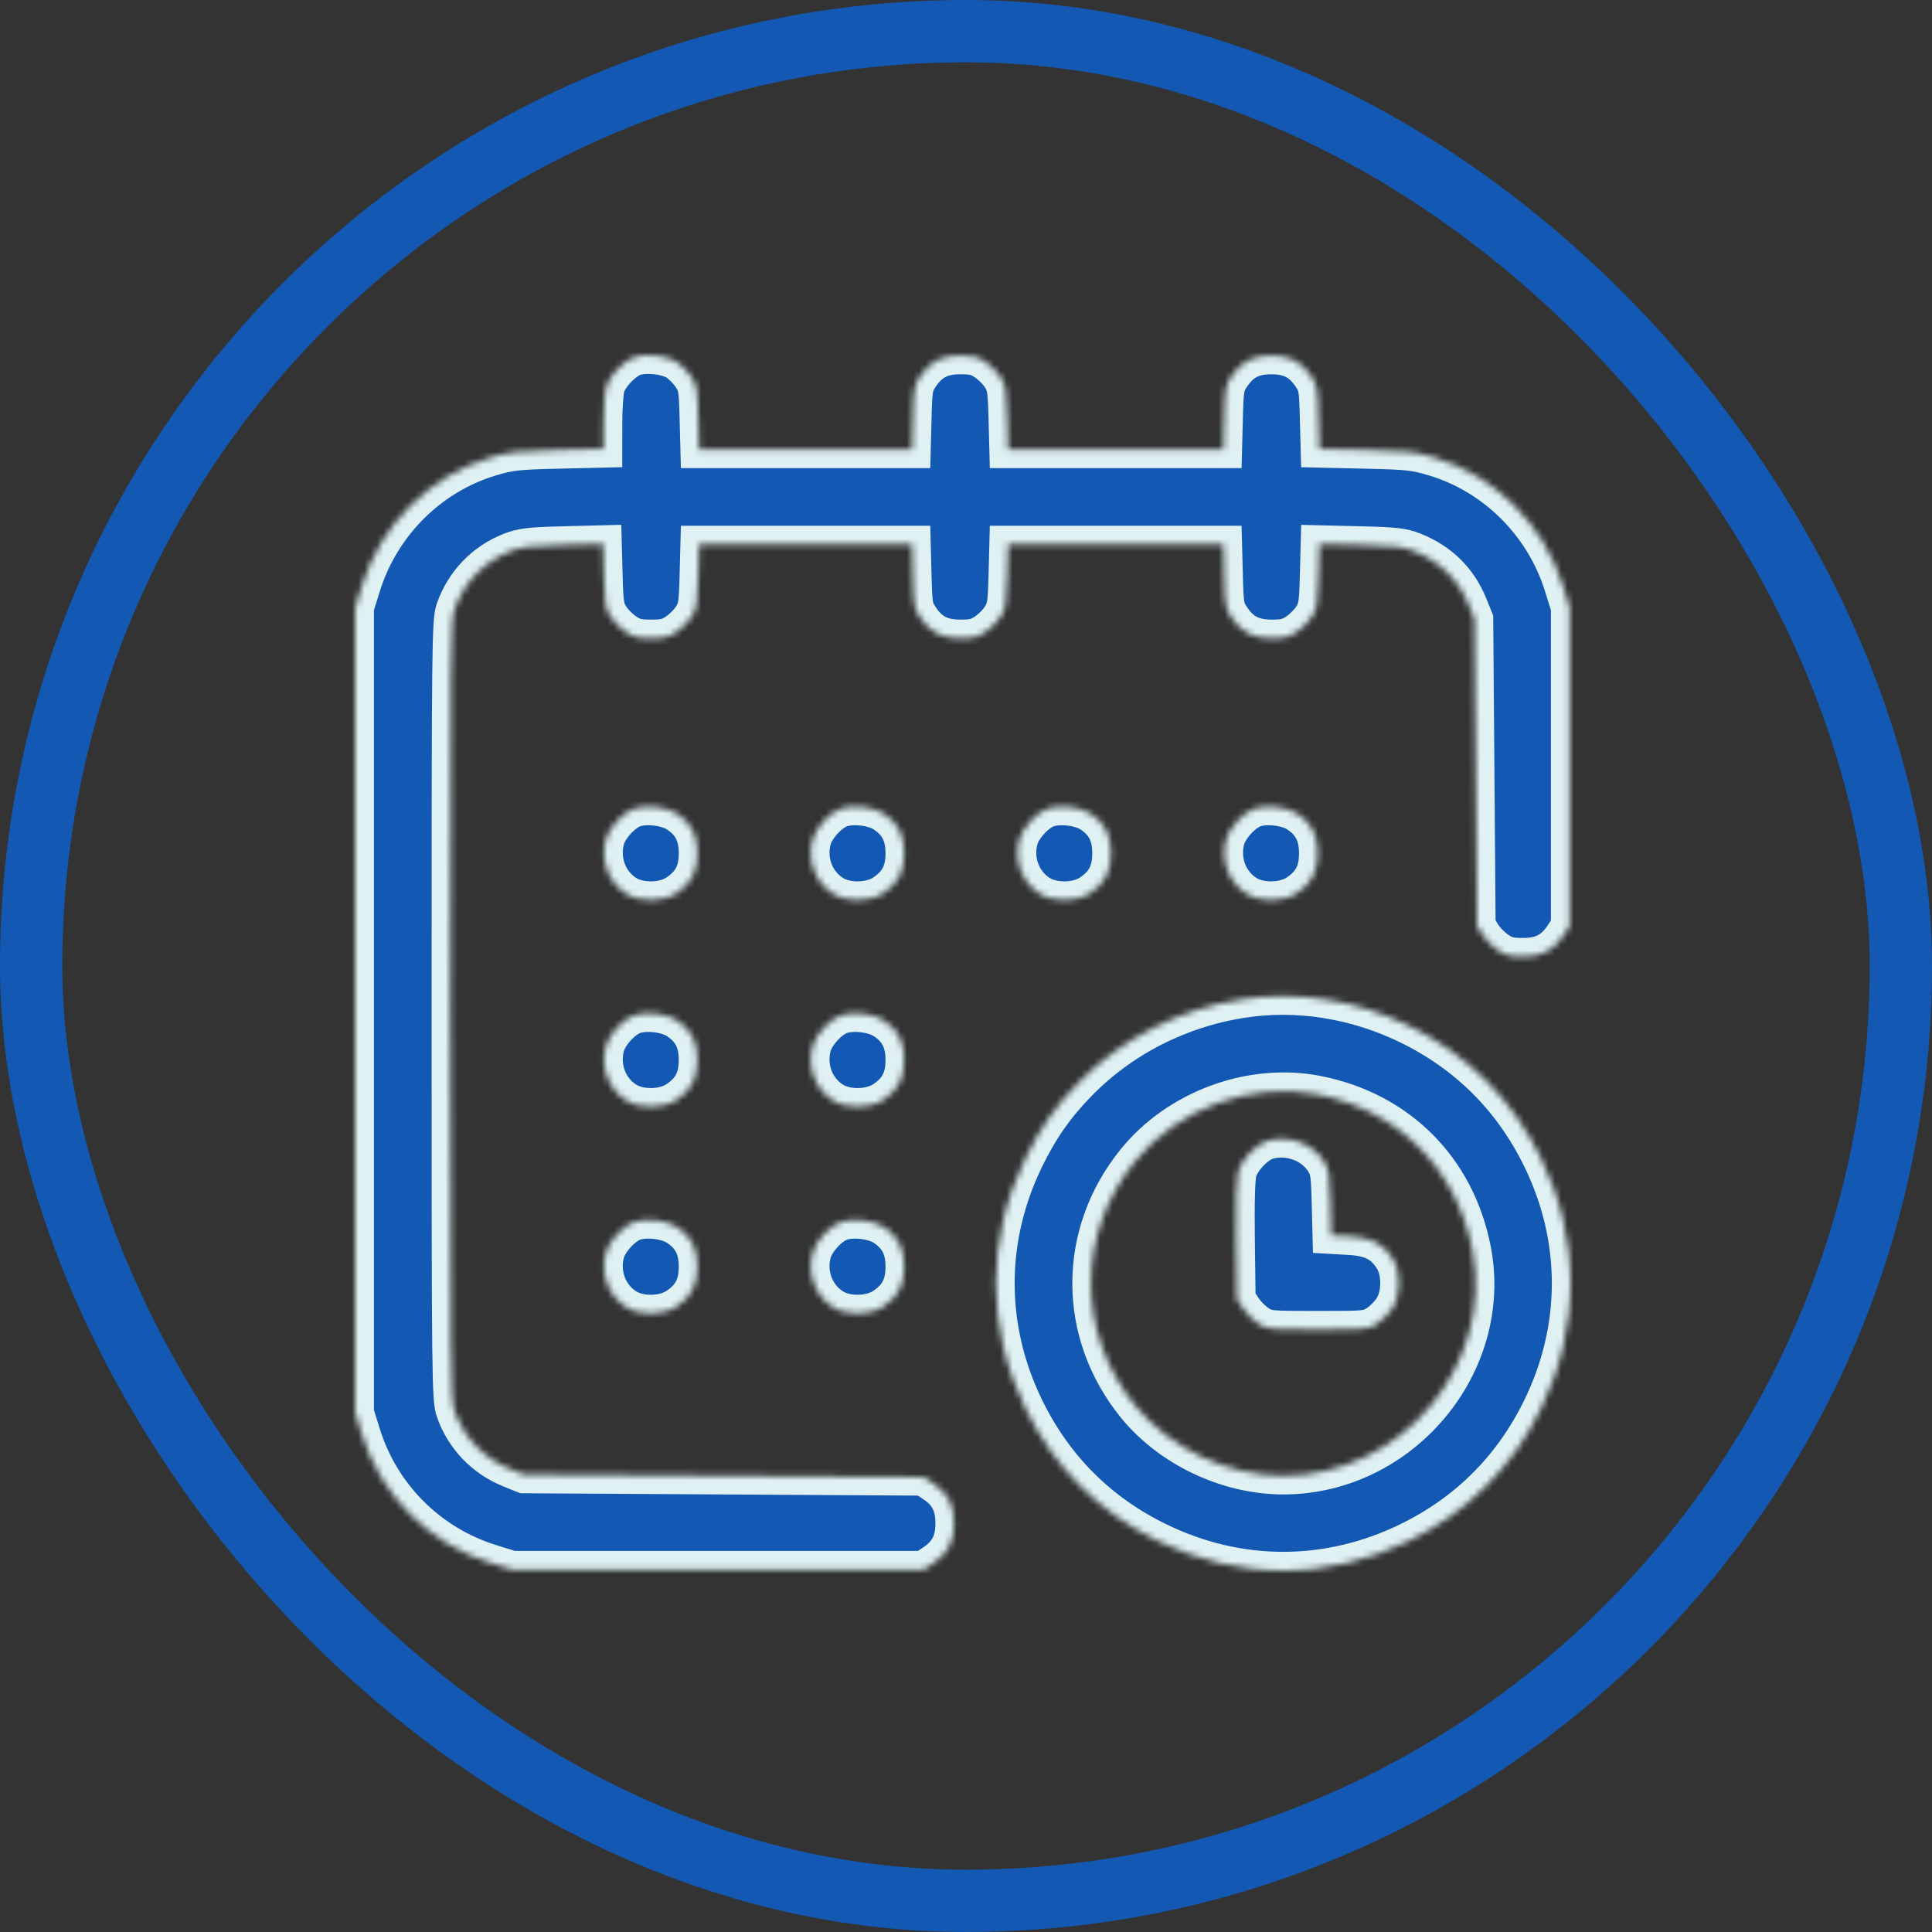
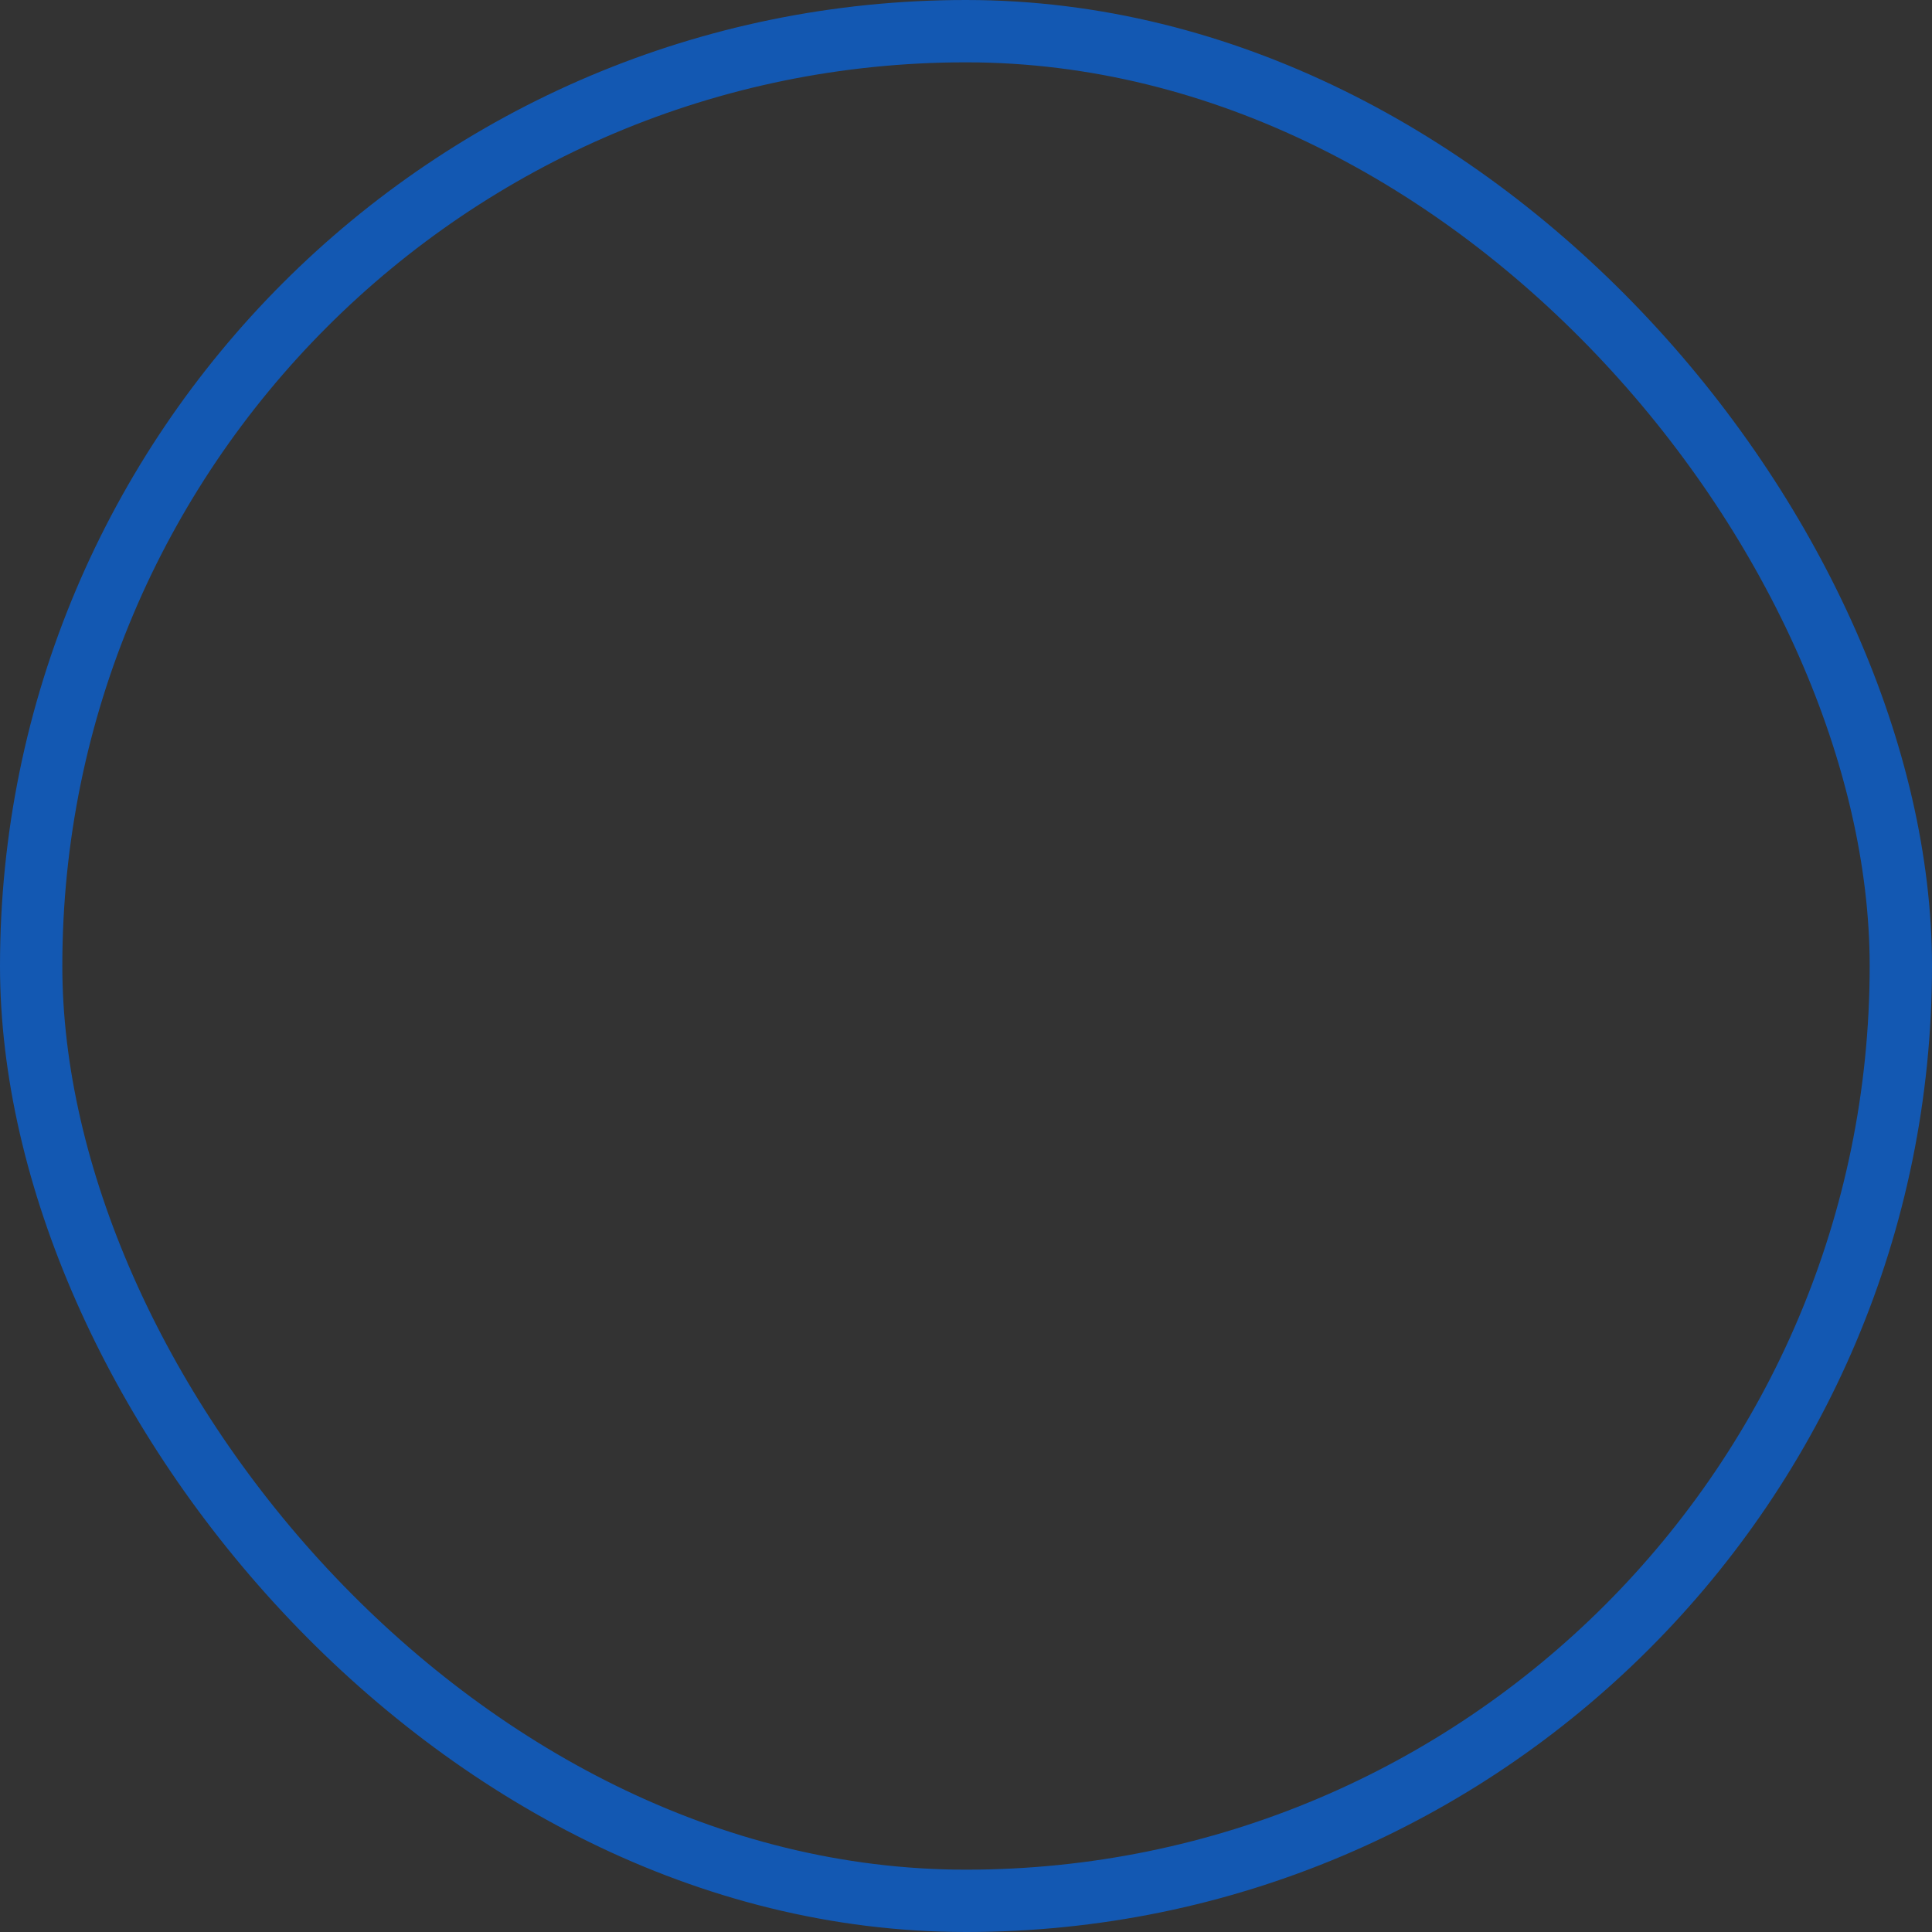
<svg xmlns="http://www.w3.org/2000/svg" width="310" height="310" viewBox="0 0 310 310" fill="none">
  <rect x="0" y="0" width="310" height="310" fill="#333333" stroke="none" />
  <rect x="5" y="5" width="300" height="300" rx="150" stroke="#1358B2" stroke-width="10" />
  <mask id="path-2-inside-1_86_19" fill="white">
    <path fill-rule="evenodd" clip-rule="evenodd" d="M101.885 57.272C100.171 57.797 97.746 60.316 97.256 62.081C97.033 62.881 96.851 65.447 96.85 67.783L96.847 72.031L89.507 72.204C82.933 72.358 81.808 72.484 78.735 73.404C68.958 76.331 61.134 84.139 58.065 94.032L57 97.463V162.077V226.691L58.065 230.122C61.128 239.995 68.859 247.724 78.735 250.787L82.167 251.851H115.178H148.189L149.736 250.828C152.116 249.254 153.091 247.39 153.091 244.417C153.091 241.445 152.116 239.581 149.736 238.007L148.191 236.984L116.132 236.793L84.073 236.603L81.88 235.717C77.642 234.007 74.433 230.651 72.938 226.367C72.289 224.509 72.253 221.075 72.253 162.077C72.253 103.079 72.289 99.645 72.938 97.787C74.439 93.487 77.678 90.109 81.88 88.462C83.761 87.725 84.977 87.58 90.422 87.444L96.771 87.285L96.905 92.374C97.024 96.935 97.132 97.614 97.943 98.918C98.441 99.718 99.544 100.833 100.394 101.395C101.681 102.247 102.363 102.418 104.474 102.418C106.585 102.418 107.266 102.247 108.554 101.395C109.404 100.833 110.507 99.718 111.004 98.918C111.814 97.615 111.923 96.933 112.042 92.412L112.175 87.361H129.259H146.343L146.476 92.44C146.6 97.2 146.673 97.617 147.632 99.064C149.213 101.451 151.069 102.418 154.072 102.418C156.153 102.418 156.841 102.244 158.125 101.395C158.975 100.833 160.078 99.718 160.575 98.918C161.385 97.615 161.494 96.933 161.613 92.412L161.746 87.361H179.021H196.296L196.428 92.44C196.553 97.2 196.626 97.617 197.584 99.064C199.165 101.451 201.021 102.418 204.025 102.418C206.105 102.418 206.794 102.244 208.077 101.395C208.927 100.833 210.03 99.718 210.527 98.918C211.339 97.614 211.446 96.935 211.566 92.375L211.7 87.287L218.239 87.442C223.795 87.573 225.087 87.719 226.829 88.413C231.057 90.098 234.045 93.044 235.713 97.176L236.599 99.369L236.79 123.956L236.98 148.544L237.885 149.999C238.383 150.8 239.486 151.915 240.336 152.477C241.619 153.326 242.307 153.5 244.388 153.5C247.392 153.5 249.248 152.533 250.829 150.145L251.852 148.599V123.031V97.463L250.787 94.032C247.718 84.14 239.896 76.333 230.117 73.403C227.025 72.476 225.941 72.357 219.191 72.204L211.696 72.034L211.564 66.993C211.441 62.275 211.367 61.855 210.409 60.408C208.834 58.029 206.97 57.055 203.997 57.055C201.024 57.055 199.16 58.029 197.584 60.408C196.626 61.856 196.553 62.273 196.428 67.033L196.296 72.112H179.021H161.746L161.613 67.061C161.494 62.539 161.385 61.858 160.575 60.555C160.078 59.755 158.975 58.64 158.125 58.078C156.841 57.228 156.153 57.055 154.072 57.055C151.069 57.055 149.213 58.021 147.632 60.408C146.673 61.856 146.6 62.273 146.476 67.033L146.343 72.112H129.259H112.175L112.042 67.033C111.918 62.273 111.845 61.856 110.886 60.408C110.324 59.559 109.254 58.488 108.51 58.028C106.952 57.065 103.753 56.7 101.885 57.272ZM101.885 129.701C100.068 130.257 97.734 132.753 97.21 134.701C96.297 138.09 97.653 141.652 100.54 143.446C102.702 144.79 106.426 144.735 108.554 143.328C110.934 141.753 111.909 139.89 111.909 136.917C111.909 133.983 110.936 132.083 108.662 130.579C107.027 129.496 103.884 129.09 101.885 129.701ZM135.059 129.701C133.242 130.257 130.909 132.753 130.384 134.701C129.471 138.09 130.827 141.652 133.714 143.446C135.877 144.79 139.601 144.735 141.728 143.328C144.108 141.753 145.084 139.89 145.084 136.917C145.084 133.983 144.11 132.083 141.837 130.579C140.201 129.496 137.058 129.09 135.059 129.701ZM168.234 129.701C166.417 130.257 164.083 132.753 163.558 134.701C162.645 138.09 164.002 141.652 166.888 143.446C169.051 144.79 172.775 144.735 174.902 143.328C177.283 141.753 178.258 139.89 178.258 136.917C178.258 133.983 177.284 132.083 175.011 130.579C173.376 129.496 170.233 129.09 168.234 129.701ZM201.408 129.701C199.591 130.257 197.257 132.753 196.733 134.701C195.82 138.09 197.176 141.652 200.063 143.446C202.226 144.79 205.949 144.735 208.077 143.328C210.457 141.753 211.432 139.89 211.432 136.917C211.432 133.983 210.459 132.083 208.185 130.579C206.55 129.496 203.407 129.09 201.408 129.701ZM199.23 160.344C189.17 161.926 179.984 166.622 173.019 173.745C169.391 177.455 166.872 181.054 164.508 185.902C158.239 198.76 158.239 213.071 164.508 225.929C169.165 235.482 176.342 242.661 185.864 247.293C198.767 253.569 213.04 253.569 225.942 247.293C235.465 242.661 242.641 235.482 247.298 225.929C253.567 213.071 253.567 198.76 247.298 185.902C242.641 176.35 235.465 169.17 225.942 164.538C217.489 160.427 208.094 158.951 199.23 160.344ZM101.885 162.866C100.068 163.422 97.734 165.918 97.21 167.866C96.297 171.255 97.653 174.817 100.54 176.611C102.702 177.955 106.426 177.9 108.554 176.493C110.934 174.918 111.909 173.055 111.909 170.082C111.909 167.148 110.936 165.247 108.662 163.744C107.027 162.661 103.884 162.255 101.885 162.866ZM135.059 162.866C133.242 163.422 130.909 165.918 130.384 167.866C129.471 171.255 130.827 174.817 133.714 176.611C135.877 177.955 139.601 177.9 141.728 176.493C144.108 174.918 145.084 173.055 145.084 170.082C145.084 167.148 144.11 165.247 141.837 163.744C140.201 162.661 137.058 162.255 135.059 162.866ZM211.303 175.585C224.358 178.136 233.69 187.466 236.243 200.517C239.843 218.924 224.898 236.793 205.903 236.793C196.983 236.793 187.712 232.401 182.15 225.539C172.696 213.876 172.696 197.955 182.15 186.293C188.999 177.843 200.759 173.524 211.303 175.585ZM203.315 183.07C201.526 183.618 199.164 186.123 198.654 188.013C198.379 189.037 198.271 192.908 198.348 199.022L198.468 208.451L199.491 209.996C200.053 210.845 201.169 211.947 201.969 212.445C203.381 213.322 203.668 213.349 211.432 213.349C219.197 213.349 219.484 213.322 220.895 212.445C221.696 211.947 222.812 210.844 223.374 209.995C224.782 207.868 224.837 204.145 223.492 201.983C221.995 199.575 220.081 198.573 216.595 198.371L213.6 198.198L213.47 193.003C213.352 188.327 213.249 187.663 212.434 186.353C210.636 183.461 206.685 182.039 203.315 183.07ZM101.885 196.031C100.068 196.587 97.734 199.083 97.21 201.031C96.297 204.42 97.653 207.982 100.54 209.776C102.702 211.12 106.426 211.065 108.554 209.658C110.934 208.083 111.909 206.22 111.909 203.247C111.909 200.313 110.936 198.412 108.662 196.908C107.027 195.826 103.884 195.42 101.885 196.031ZM135.059 196.031C133.242 196.587 130.909 199.083 130.384 201.031C129.471 204.42 130.827 207.982 133.714 209.776C135.877 211.12 139.601 211.065 141.728 209.658C144.108 208.083 145.084 206.22 145.084 203.247C145.084 200.313 144.11 198.412 141.837 196.908C140.201 195.826 137.058 195.42 135.059 196.031Z" />
  </mask>
-   <path fill-rule="evenodd" clip-rule="evenodd" d="M101.885 57.272C100.171 57.797 97.746 60.316 97.256 62.081C97.033 62.881 96.851 65.447 96.85 67.783L96.847 72.031L89.507 72.204C82.933 72.358 81.808 72.484 78.735 73.404C68.958 76.331 61.134 84.139 58.065 94.032L57 97.463V162.077V226.691L58.065 230.122C61.128 239.995 68.859 247.724 78.735 250.787L82.167 251.851H115.178H148.189L149.736 250.828C152.116 249.254 153.091 247.39 153.091 244.417C153.091 241.445 152.116 239.581 149.736 238.007L148.191 236.984L116.132 236.793L84.073 236.603L81.88 235.717C77.642 234.007 74.433 230.651 72.938 226.367C72.289 224.509 72.253 221.075 72.253 162.077C72.253 103.079 72.289 99.645 72.938 97.787C74.439 93.487 77.678 90.109 81.88 88.462C83.761 87.725 84.977 87.58 90.422 87.444L96.771 87.285L96.905 92.374C97.024 96.935 97.132 97.614 97.943 98.918C98.441 99.718 99.544 100.833 100.394 101.395C101.681 102.247 102.363 102.418 104.474 102.418C106.585 102.418 107.266 102.247 108.554 101.395C109.404 100.833 110.507 99.718 111.004 98.918C111.814 97.615 111.923 96.933 112.042 92.412L112.175 87.361H129.259H146.343L146.476 92.44C146.6 97.2 146.673 97.617 147.632 99.064C149.213 101.451 151.069 102.418 154.072 102.418C156.153 102.418 156.841 102.244 158.125 101.395C158.975 100.833 160.078 99.718 160.575 98.918C161.385 97.615 161.494 96.933 161.613 92.412L161.746 87.361H179.021H196.296L196.428 92.44C196.553 97.2 196.626 97.617 197.584 99.064C199.165 101.451 201.021 102.418 204.025 102.418C206.105 102.418 206.794 102.244 208.077 101.395C208.927 100.833 210.03 99.718 210.527 98.918C211.339 97.614 211.446 96.935 211.566 92.375L211.7 87.287L218.239 87.442C223.795 87.573 225.087 87.719 226.829 88.413C231.057 90.098 234.045 93.044 235.713 97.176L236.599 99.369L236.79 123.956L236.98 148.544L237.885 149.999C238.383 150.8 239.486 151.915 240.336 152.477C241.619 153.326 242.307 153.5 244.388 153.5C247.392 153.5 249.248 152.533 250.829 150.145L251.852 148.599V123.031V97.463L250.787 94.032C247.718 84.14 239.896 76.333 230.117 73.403C227.025 72.476 225.941 72.357 219.191 72.204L211.696 72.034L211.564 66.993C211.441 62.275 211.367 61.855 210.409 60.408C208.834 58.029 206.97 57.055 203.997 57.055C201.024 57.055 199.16 58.029 197.584 60.408C196.626 61.856 196.553 62.273 196.428 67.033L196.296 72.112H179.021H161.746L161.613 67.061C161.494 62.539 161.385 61.858 160.575 60.555C160.078 59.755 158.975 58.64 158.125 58.078C156.841 57.228 156.153 57.055 154.072 57.055C151.069 57.055 149.213 58.021 147.632 60.408C146.673 61.856 146.6 62.273 146.476 67.033L146.343 72.112H129.259H112.175L112.042 67.033C111.918 62.273 111.845 61.856 110.886 60.408C110.324 59.559 109.254 58.488 108.51 58.028C106.952 57.065 103.753 56.7 101.885 57.272ZM101.885 129.701C100.068 130.257 97.734 132.753 97.21 134.701C96.297 138.09 97.653 141.652 100.54 143.446C102.702 144.79 106.426 144.735 108.554 143.328C110.934 141.753 111.909 139.89 111.909 136.917C111.909 133.983 110.936 132.083 108.662 130.579C107.027 129.496 103.884 129.09 101.885 129.701ZM135.059 129.701C133.242 130.257 130.909 132.753 130.384 134.701C129.471 138.09 130.827 141.652 133.714 143.446C135.877 144.79 139.601 144.735 141.728 143.328C144.108 141.753 145.084 139.89 145.084 136.917C145.084 133.983 144.11 132.083 141.837 130.579C140.201 129.496 137.058 129.09 135.059 129.701ZM168.234 129.701C166.417 130.257 164.083 132.753 163.558 134.701C162.645 138.09 164.002 141.652 166.888 143.446C169.051 144.79 172.775 144.735 174.902 143.328C177.283 141.753 178.258 139.89 178.258 136.917C178.258 133.983 177.284 132.083 175.011 130.579C173.376 129.496 170.233 129.09 168.234 129.701ZM201.408 129.701C199.591 130.257 197.257 132.753 196.733 134.701C195.82 138.09 197.176 141.652 200.063 143.446C202.226 144.79 205.949 144.735 208.077 143.328C210.457 141.753 211.432 139.89 211.432 136.917C211.432 133.983 210.459 132.083 208.185 130.579C206.55 129.496 203.407 129.09 201.408 129.701ZM199.23 160.344C189.17 161.926 179.984 166.622 173.019 173.745C169.391 177.455 166.872 181.054 164.508 185.902C158.239 198.76 158.239 213.071 164.508 225.929C169.165 235.482 176.342 242.661 185.864 247.293C198.767 253.569 213.04 253.569 225.942 247.293C235.465 242.661 242.641 235.482 247.298 225.929C253.567 213.071 253.567 198.76 247.298 185.902C242.641 176.35 235.465 169.17 225.942 164.538C217.489 160.427 208.094 158.951 199.23 160.344ZM101.885 162.866C100.068 163.422 97.734 165.918 97.21 167.866C96.297 171.255 97.653 174.817 100.54 176.611C102.702 177.955 106.426 177.9 108.554 176.493C110.934 174.918 111.909 173.055 111.909 170.082C111.909 167.148 110.936 165.247 108.662 163.744C107.027 162.661 103.884 162.255 101.885 162.866ZM135.059 162.866C133.242 163.422 130.909 165.918 130.384 167.866C129.471 171.255 130.827 174.817 133.714 176.611C135.877 177.955 139.601 177.9 141.728 176.493C144.108 174.918 145.084 173.055 145.084 170.082C145.084 167.148 144.11 165.247 141.837 163.744C140.201 162.661 137.058 162.255 135.059 162.866ZM211.303 175.585C224.358 178.136 233.69 187.466 236.243 200.517C239.843 218.924 224.898 236.793 205.903 236.793C196.983 236.793 187.712 232.401 182.15 225.539C172.696 213.876 172.696 197.955 182.15 186.293C188.999 177.843 200.759 173.524 211.303 175.585ZM203.315 183.07C201.526 183.618 199.164 186.123 198.654 188.013C198.379 189.037 198.271 192.908 198.348 199.022L198.468 208.451L199.491 209.996C200.053 210.845 201.169 211.947 201.969 212.445C203.381 213.322 203.668 213.349 211.432 213.349C219.197 213.349 219.484 213.322 220.895 212.445C221.696 211.947 222.812 210.844 223.374 209.995C224.782 207.868 224.837 204.145 223.492 201.983C221.995 199.575 220.081 198.573 216.595 198.371L213.6 198.198L213.47 193.003C213.352 188.327 213.249 187.663 212.434 186.353C210.636 183.461 206.685 182.039 203.315 183.07ZM101.885 196.031C100.068 196.587 97.734 199.083 97.21 201.031C96.297 204.42 97.653 207.982 100.54 209.776C102.702 211.12 106.426 211.065 108.554 209.658C110.934 208.083 111.909 206.22 111.909 203.247C111.909 200.313 110.936 198.412 108.662 196.908C107.027 195.826 103.884 195.42 101.885 196.031ZM135.059 196.031C133.242 196.587 130.909 199.083 130.384 201.031C129.471 204.42 130.827 207.982 133.714 209.776C135.877 211.12 139.601 211.065 141.728 209.658C144.108 208.083 145.084 206.22 145.084 203.247C145.084 200.313 144.11 198.412 141.837 196.908C140.201 195.826 137.058 195.42 135.059 196.031Z" fill="#1358B2" stroke="#DFF1F3" stroke-width="6" mask="url(#path-2-inside-1_86_19)" />
</svg>